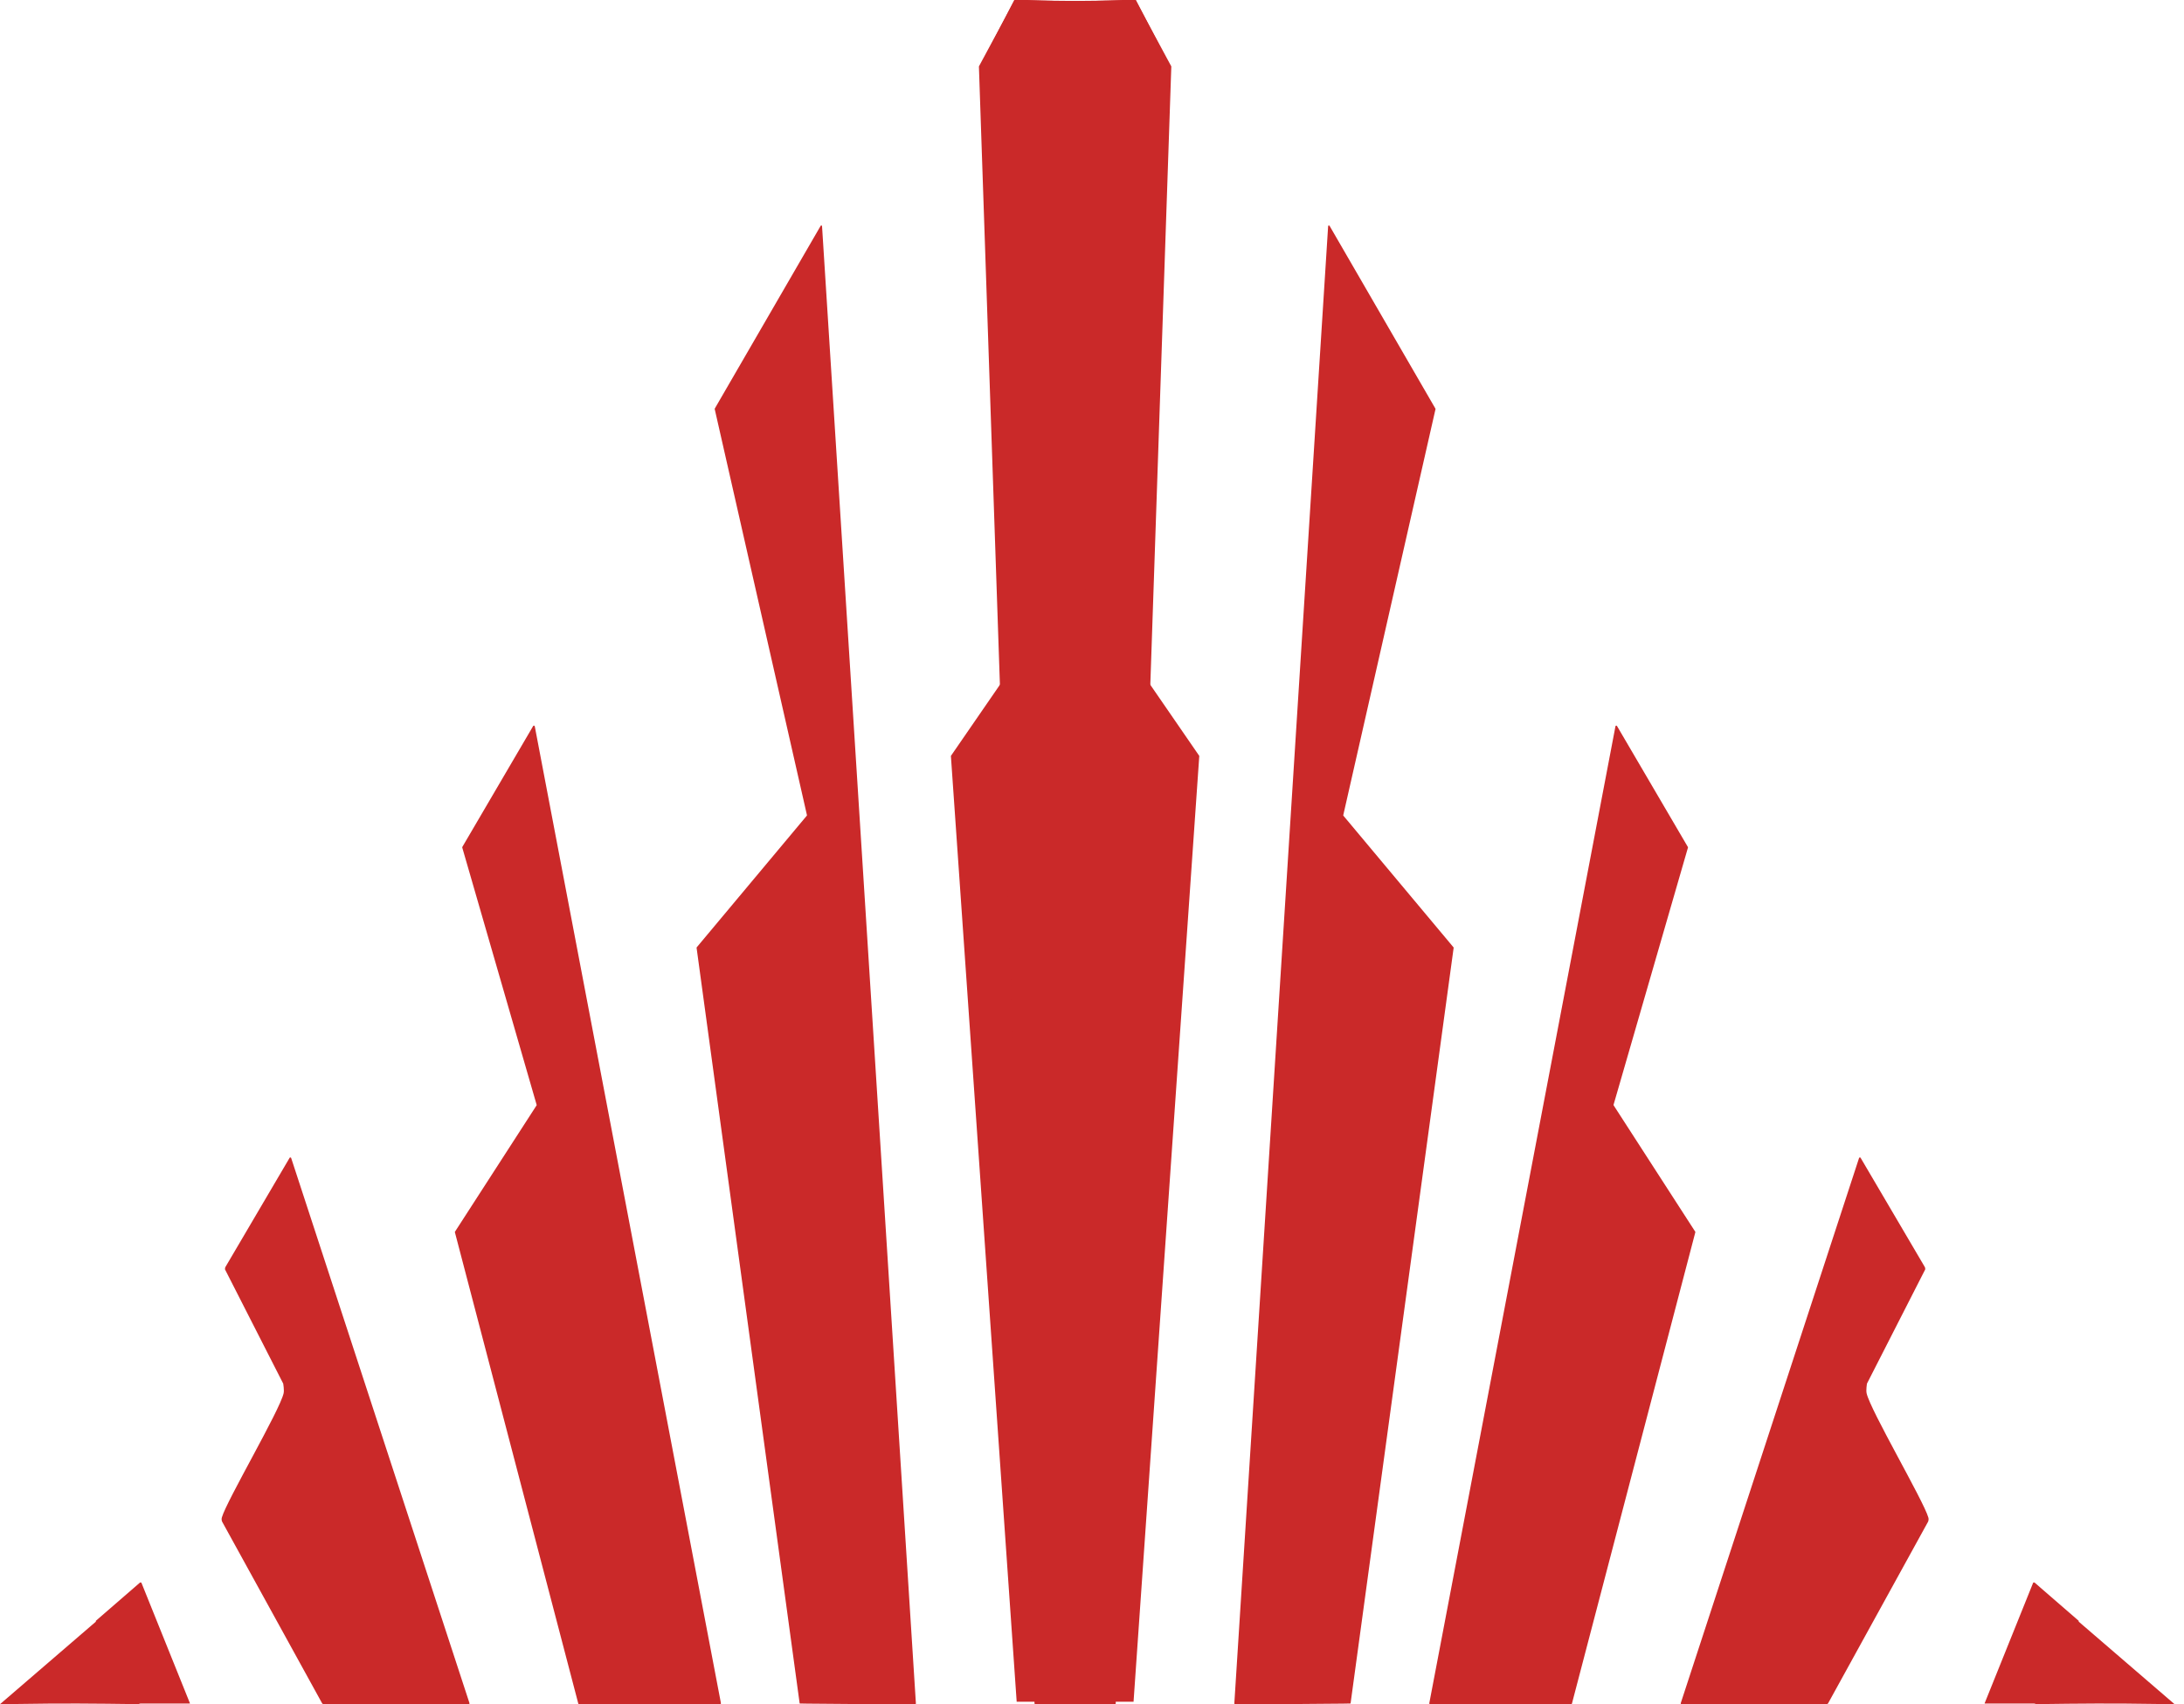
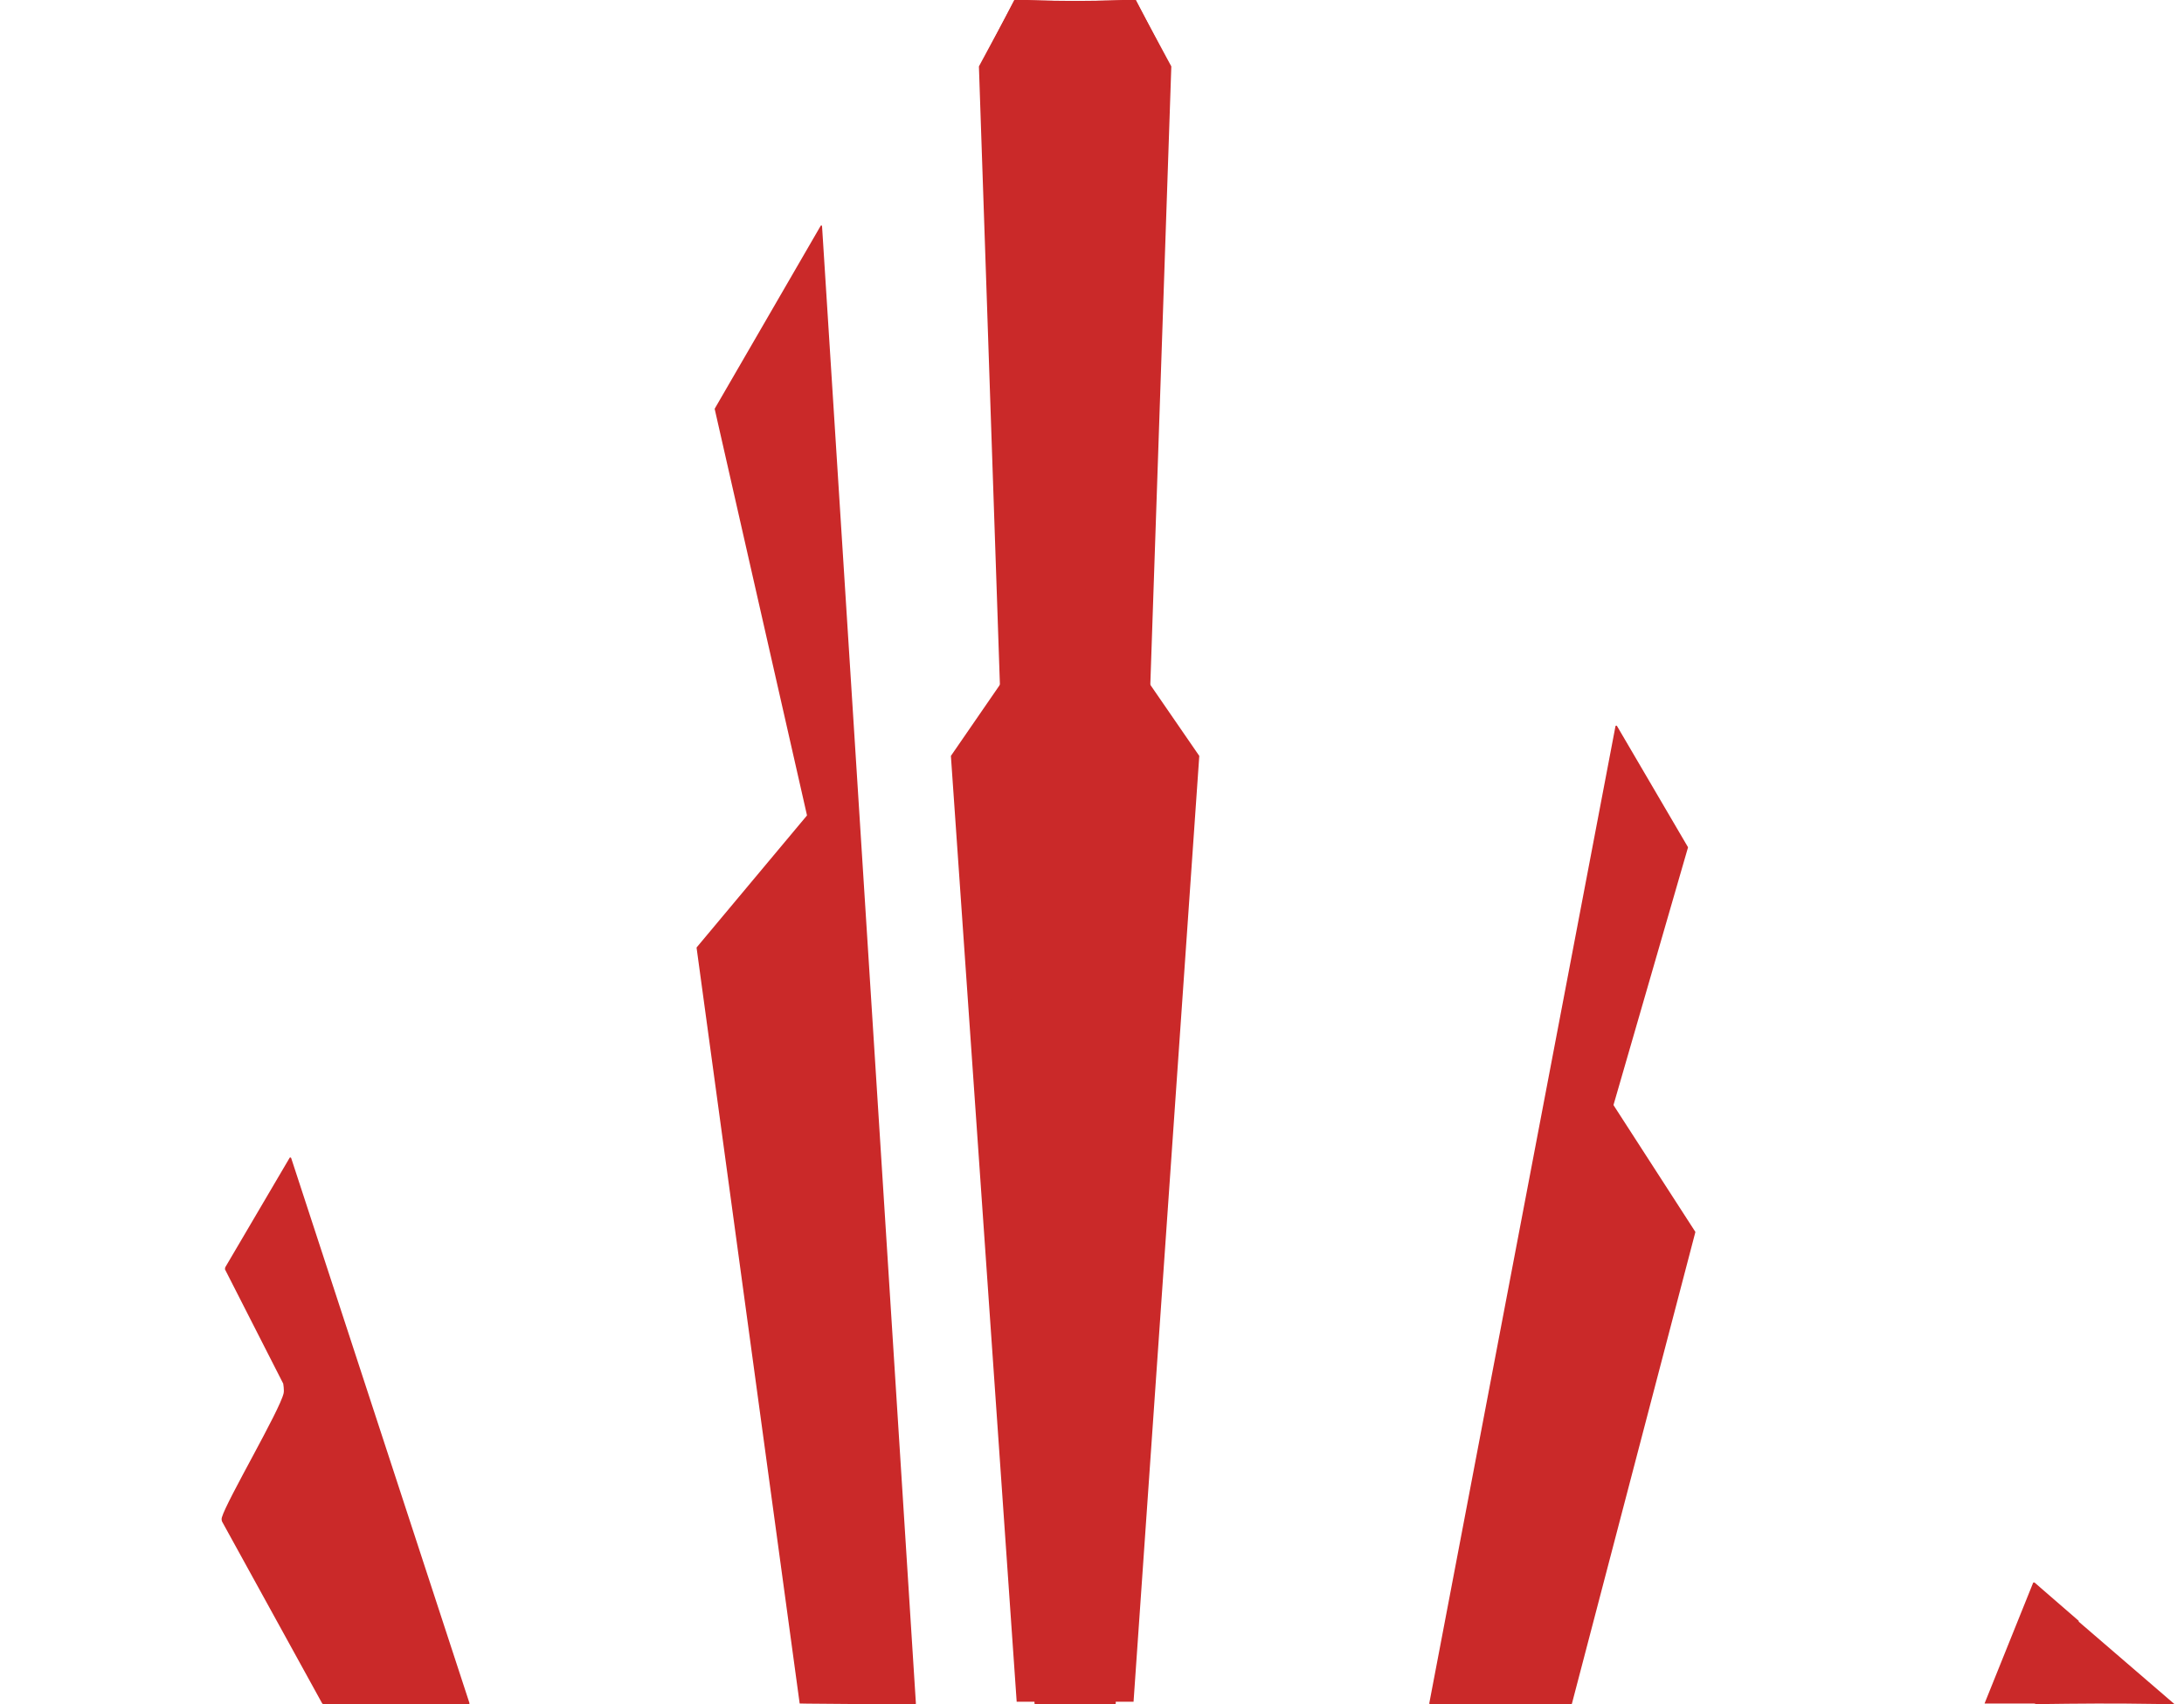
<svg xmlns="http://www.w3.org/2000/svg" width="41" height="32" viewBox="0 0 41 32" fill="none">
  <path d="M15.149 15.307L13.417 7.68C13.417 7.677 13.418 7.674 13.419 7.671L15.407 4.239C15.409 4.237 15.411 4.235 15.414 4.234C15.416 4.233 15.419 4.233 15.422 4.234C15.425 4.235 15.428 4.236 15.429 4.239C15.431 4.241 15.432 4.244 15.432 4.246L17.194 31.985C17.194 31.987 17.194 31.989 17.193 31.991C17.192 31.992 17.191 31.994 17.19 31.996C17.189 31.997 17.187 31.998 17.185 31.999C17.183 32 17.182 32 17.18 32H15.94C15.937 32 15.933 31.999 15.931 31.996C15.928 31.994 15.012 31.991 15.012 31.987L13.077 17.798C13.076 17.795 13.077 17.793 13.078 17.79L15.147 15.315C15.148 15.313 15.149 15.31 15.149 15.307Z" fill="#CA2929" />
-   <path d="M10.039 13.637L13.534 31.981C13.534 31.983 13.534 31.985 13.533 31.988C13.533 31.99 13.532 31.992 13.53 31.994C13.529 31.996 13.527 31.997 13.525 31.998C13.523 31.999 13.52 32 13.518 32H10.871C10.867 32 10.864 31.999 10.861 31.997C10.858 31.994 10.856 31.991 10.856 31.988L8.54 23.139C8.539 23.136 8.539 23.133 8.54 23.13L10.074 20.754C10.075 20.751 10.075 20.748 10.074 20.745L8.678 15.915C8.677 15.913 8.677 15.911 8.678 15.908C8.678 15.906 8.679 15.904 8.68 15.902L10.01 13.631C10.012 13.629 10.015 13.627 10.018 13.626C10.02 13.625 10.024 13.624 10.027 13.625C10.03 13.626 10.032 13.627 10.034 13.63C10.037 13.632 10.038 13.634 10.039 13.637Z" fill="#CA2929" />
-   <path d="M5.317 25.981L4.224 23.836C4.224 23.836 4.222 23.804 4.233 23.789L5.438 21.739C5.44 21.737 5.442 21.735 5.445 21.734C5.448 21.733 5.451 21.733 5.453 21.734C5.456 21.734 5.459 21.735 5.461 21.737C5.463 21.739 5.465 21.741 5.466 21.744L8.813 31.979C8.814 31.982 8.814 31.984 8.813 31.987C8.813 31.989 8.812 31.991 8.811 31.994C8.809 31.995 8.807 31.997 8.805 31.998C8.803 31.999 8.801 32 8.798 32H6.078C6.071 32 6.063 31.998 6.057 31.993C6.051 31.989 6.046 31.983 6.043 31.976L4.169 28.571C4.159 28.546 4.158 28.518 4.165 28.493C4.255 28.178 5.251 26.487 5.324 26.163C5.338 26.102 5.317 25.981 5.317 25.981Z" fill="#CA2929" />
-   <path d="M3.565 31.981L2.655 29.72C2.653 29.718 2.652 29.717 2.649 29.716C2.647 29.715 2.644 29.715 2.641 29.714C2.638 29.714 2.635 29.714 2.633 29.715C2.63 29.716 2.627 29.717 2.626 29.718L1.806 30.429C1.802 30.432 1.799 30.435 1.798 30.439C1.797 30.442 1.801 30.449 1.801 30.449L0 32C0 32 0.564 31.993 0.926 31.989C1.58 31.983 2.601 31.999 2.601 31.999C2.601 31.999 2.621 31.988 2.638 31.988H3.557C3.559 31.988 3.56 31.988 3.561 31.988C3.563 31.987 3.564 31.986 3.564 31.986C3.565 31.985 3.566 31.984 3.566 31.983C3.566 31.983 3.566 31.982 3.565 31.981Z" fill="#CA2929" />
+   <path d="M5.317 25.981L4.224 23.836C4.224 23.836 4.222 23.804 4.233 23.789L5.438 21.739C5.44 21.737 5.442 21.735 5.445 21.734C5.448 21.733 5.451 21.733 5.453 21.734C5.463 21.739 5.465 21.741 5.466 21.744L8.813 31.979C8.814 31.982 8.814 31.984 8.813 31.987C8.813 31.989 8.812 31.991 8.811 31.994C8.809 31.995 8.807 31.997 8.805 31.998C8.803 31.999 8.801 32 8.798 32H6.078C6.071 32 6.063 31.998 6.057 31.993C6.051 31.989 6.046 31.983 6.043 31.976L4.169 28.571C4.159 28.546 4.158 28.518 4.165 28.493C4.255 28.178 5.251 26.487 5.324 26.163C5.338 26.102 5.317 25.981 5.317 25.981Z" fill="#CA2929" />
  <path d="M18.377 1.247L19.05 0C19.727 0.025 20.403 0.025 21.079 0C21.084 0.001 21.089 0.001 21.093 0H21.324L21.971 1.247L20.927 31.991C20.927 31.994 20.926 31.996 20.924 31.997C20.922 31.999 20.92 32 20.917 32H19.434C19.426 32 19.421 31.996 19.421 31.988L18.377 1.247Z" fill="#CA2929" />
  <path d="M17.851 14.194L20.023 11.04H20.891V31.954H19.086L17.851 14.194Z" fill="#CA2929" />
-   <path d="M25.217 15.307L26.949 7.68C26.949 7.677 26.948 7.674 26.946 7.671L24.959 4.239C24.957 4.237 24.955 4.235 24.952 4.234C24.949 4.233 24.946 4.233 24.944 4.234C24.941 4.235 24.938 4.236 24.936 4.239C24.935 4.241 24.933 4.244 24.933 4.246L23.172 31.985C23.172 31.987 23.172 31.989 23.173 31.991C23.173 31.992 23.174 31.994 23.176 31.996C23.177 31.997 23.179 31.998 23.18 31.999C23.182 32 23.184 32 23.186 32H24.425C24.429 32 24.432 31.999 24.435 31.996C24.438 31.994 25.354 31.991 25.354 31.987L27.289 17.798C27.289 17.795 27.289 17.793 27.288 17.79L25.218 15.315C25.217 15.313 25.217 15.31 25.217 15.307Z" fill="#CA2929" />
  <path d="M30.327 13.637L26.832 31.981C26.832 31.983 26.832 31.985 26.832 31.988C26.833 31.99 26.834 31.992 26.835 31.994C26.837 31.996 26.839 31.997 26.841 31.998C26.843 31.999 26.845 32 26.848 32H29.495C29.498 32 29.502 31.999 29.505 31.997C29.507 31.994 29.509 31.991 29.51 31.988L31.826 23.139C31.827 23.136 31.827 23.133 31.826 23.13L30.292 20.754C30.291 20.751 30.291 20.748 30.291 20.745L31.688 15.915C31.688 15.913 31.688 15.911 31.688 15.908C31.688 15.906 31.687 15.904 31.685 15.902L30.355 13.631C30.354 13.629 30.351 13.627 30.348 13.626C30.345 13.625 30.342 13.624 30.339 13.625C30.336 13.626 30.334 13.627 30.331 13.63C30.329 13.632 30.328 13.634 30.327 13.637Z" fill="#CA2929" />
-   <path d="M35.048 25.981L36.142 23.836C36.142 23.836 36.144 23.804 36.133 23.789L34.928 21.739C34.926 21.737 34.923 21.735 34.921 21.734C34.918 21.733 34.915 21.733 34.912 21.734C34.909 21.734 34.907 21.735 34.905 21.737C34.903 21.739 34.901 21.741 34.9 21.744L31.553 31.979C31.552 31.982 31.552 31.984 31.552 31.987C31.553 31.989 31.554 31.991 31.555 31.994C31.557 31.995 31.558 31.997 31.561 31.998C31.563 31.999 31.565 32 31.567 32H34.288C34.295 32 34.303 31.998 34.309 31.993C34.315 31.989 34.32 31.983 34.323 31.976L36.197 28.571C36.206 28.546 36.208 28.518 36.2 28.493C36.11 28.178 35.115 26.487 35.042 26.163C35.028 26.102 35.048 25.981 35.048 25.981Z" fill="#CA2929" />
  <path d="M37.258 31.981L38.168 29.72C38.169 29.718 38.171 29.717 38.174 29.716C38.176 29.715 38.179 29.715 38.182 29.714C38.185 29.714 38.188 29.714 38.19 29.715C38.193 29.716 38.196 29.717 38.197 29.718L39.017 30.429C39.021 30.432 39.024 30.435 39.025 30.439C39.025 30.442 39.022 30.449 39.022 30.449L40.823 32C40.823 32 40.259 31.993 39.897 31.989C39.243 31.983 38.222 31.999 38.222 31.999C38.222 31.999 38.202 31.988 38.185 31.988H37.266C37.264 31.988 37.263 31.988 37.261 31.988C37.26 31.987 37.259 31.986 37.258 31.986C37.258 31.985 37.257 31.984 37.257 31.983C37.257 31.983 37.257 31.982 37.258 31.981Z" fill="#CA2929" />
  <path d="M21.989 1.247L21.316 0C20.639 0.025 19.962 0.025 19.286 0C19.282 0.001 19.277 0.001 19.272 0H19.041L18.395 1.247L19.438 31.991C19.438 31.994 19.439 31.996 19.441 31.997C19.443 31.999 19.446 32 19.448 32H20.931C20.94 32 20.945 31.996 20.945 31.988L21.989 1.247Z" fill="#CA2929" />
  <path d="M22.514 14.194L20.343 11.04H19.474V31.954H21.28L22.514 14.194Z" fill="#CA2929" />
</svg>